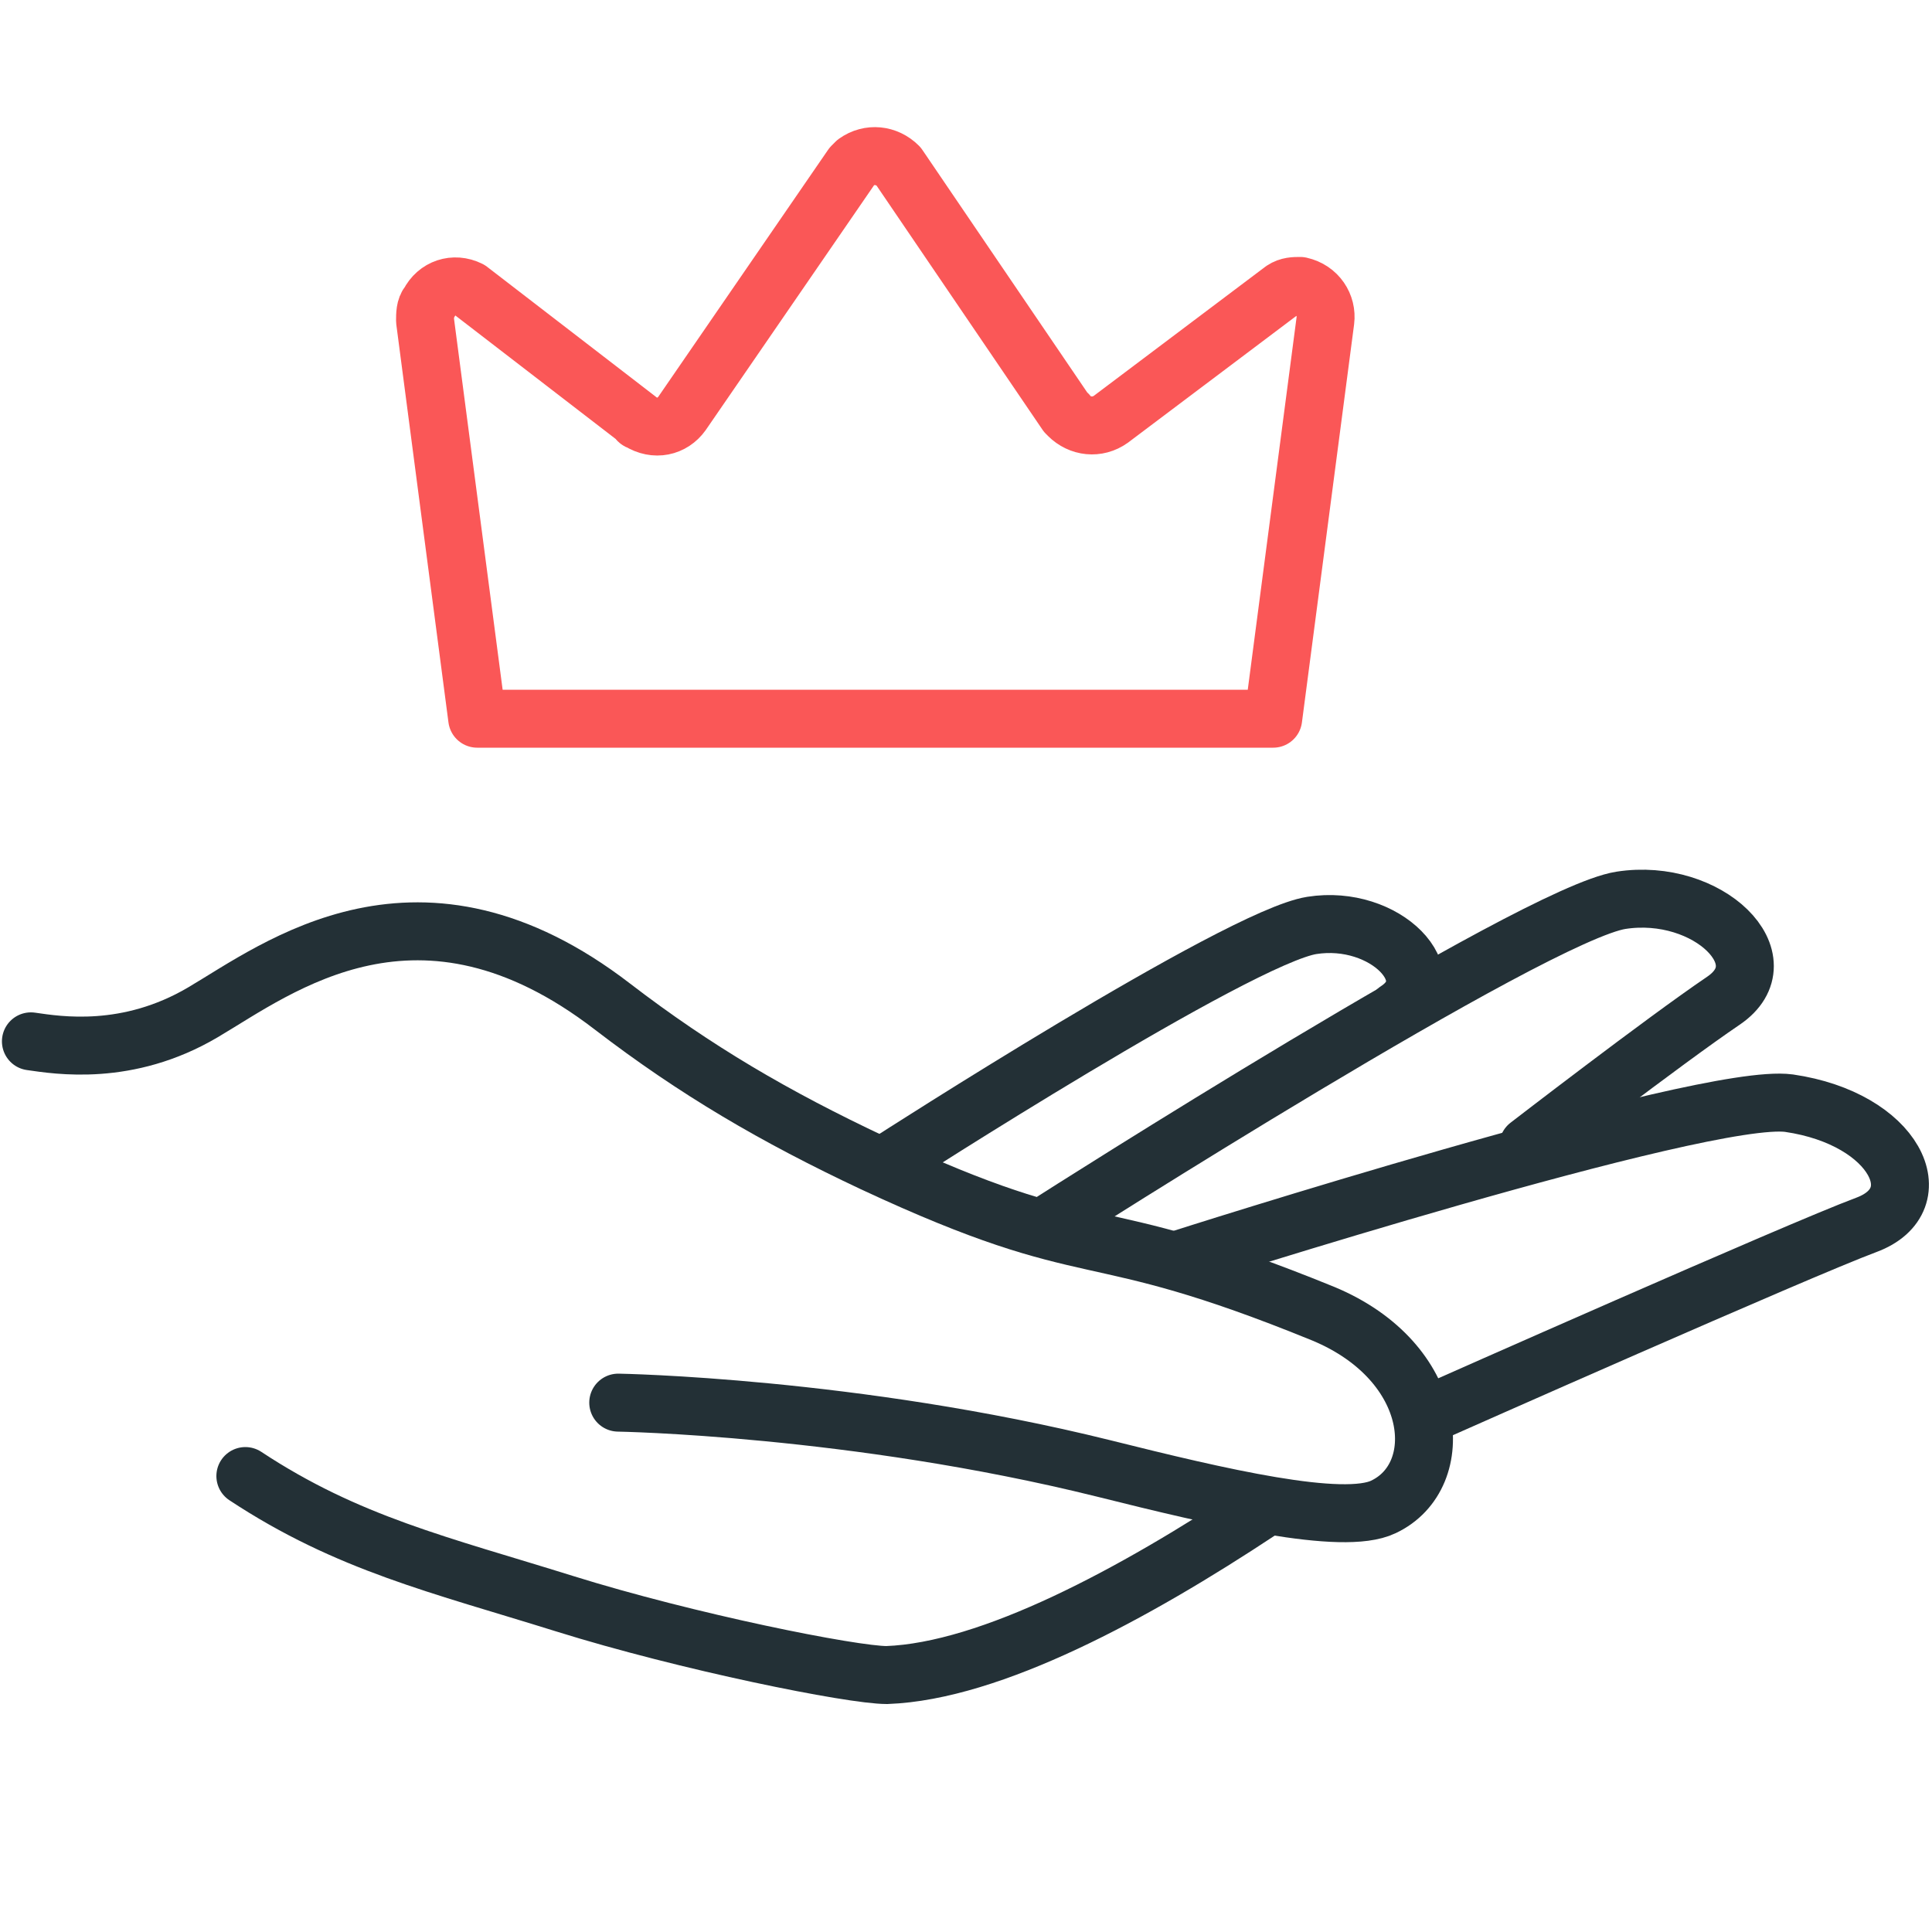
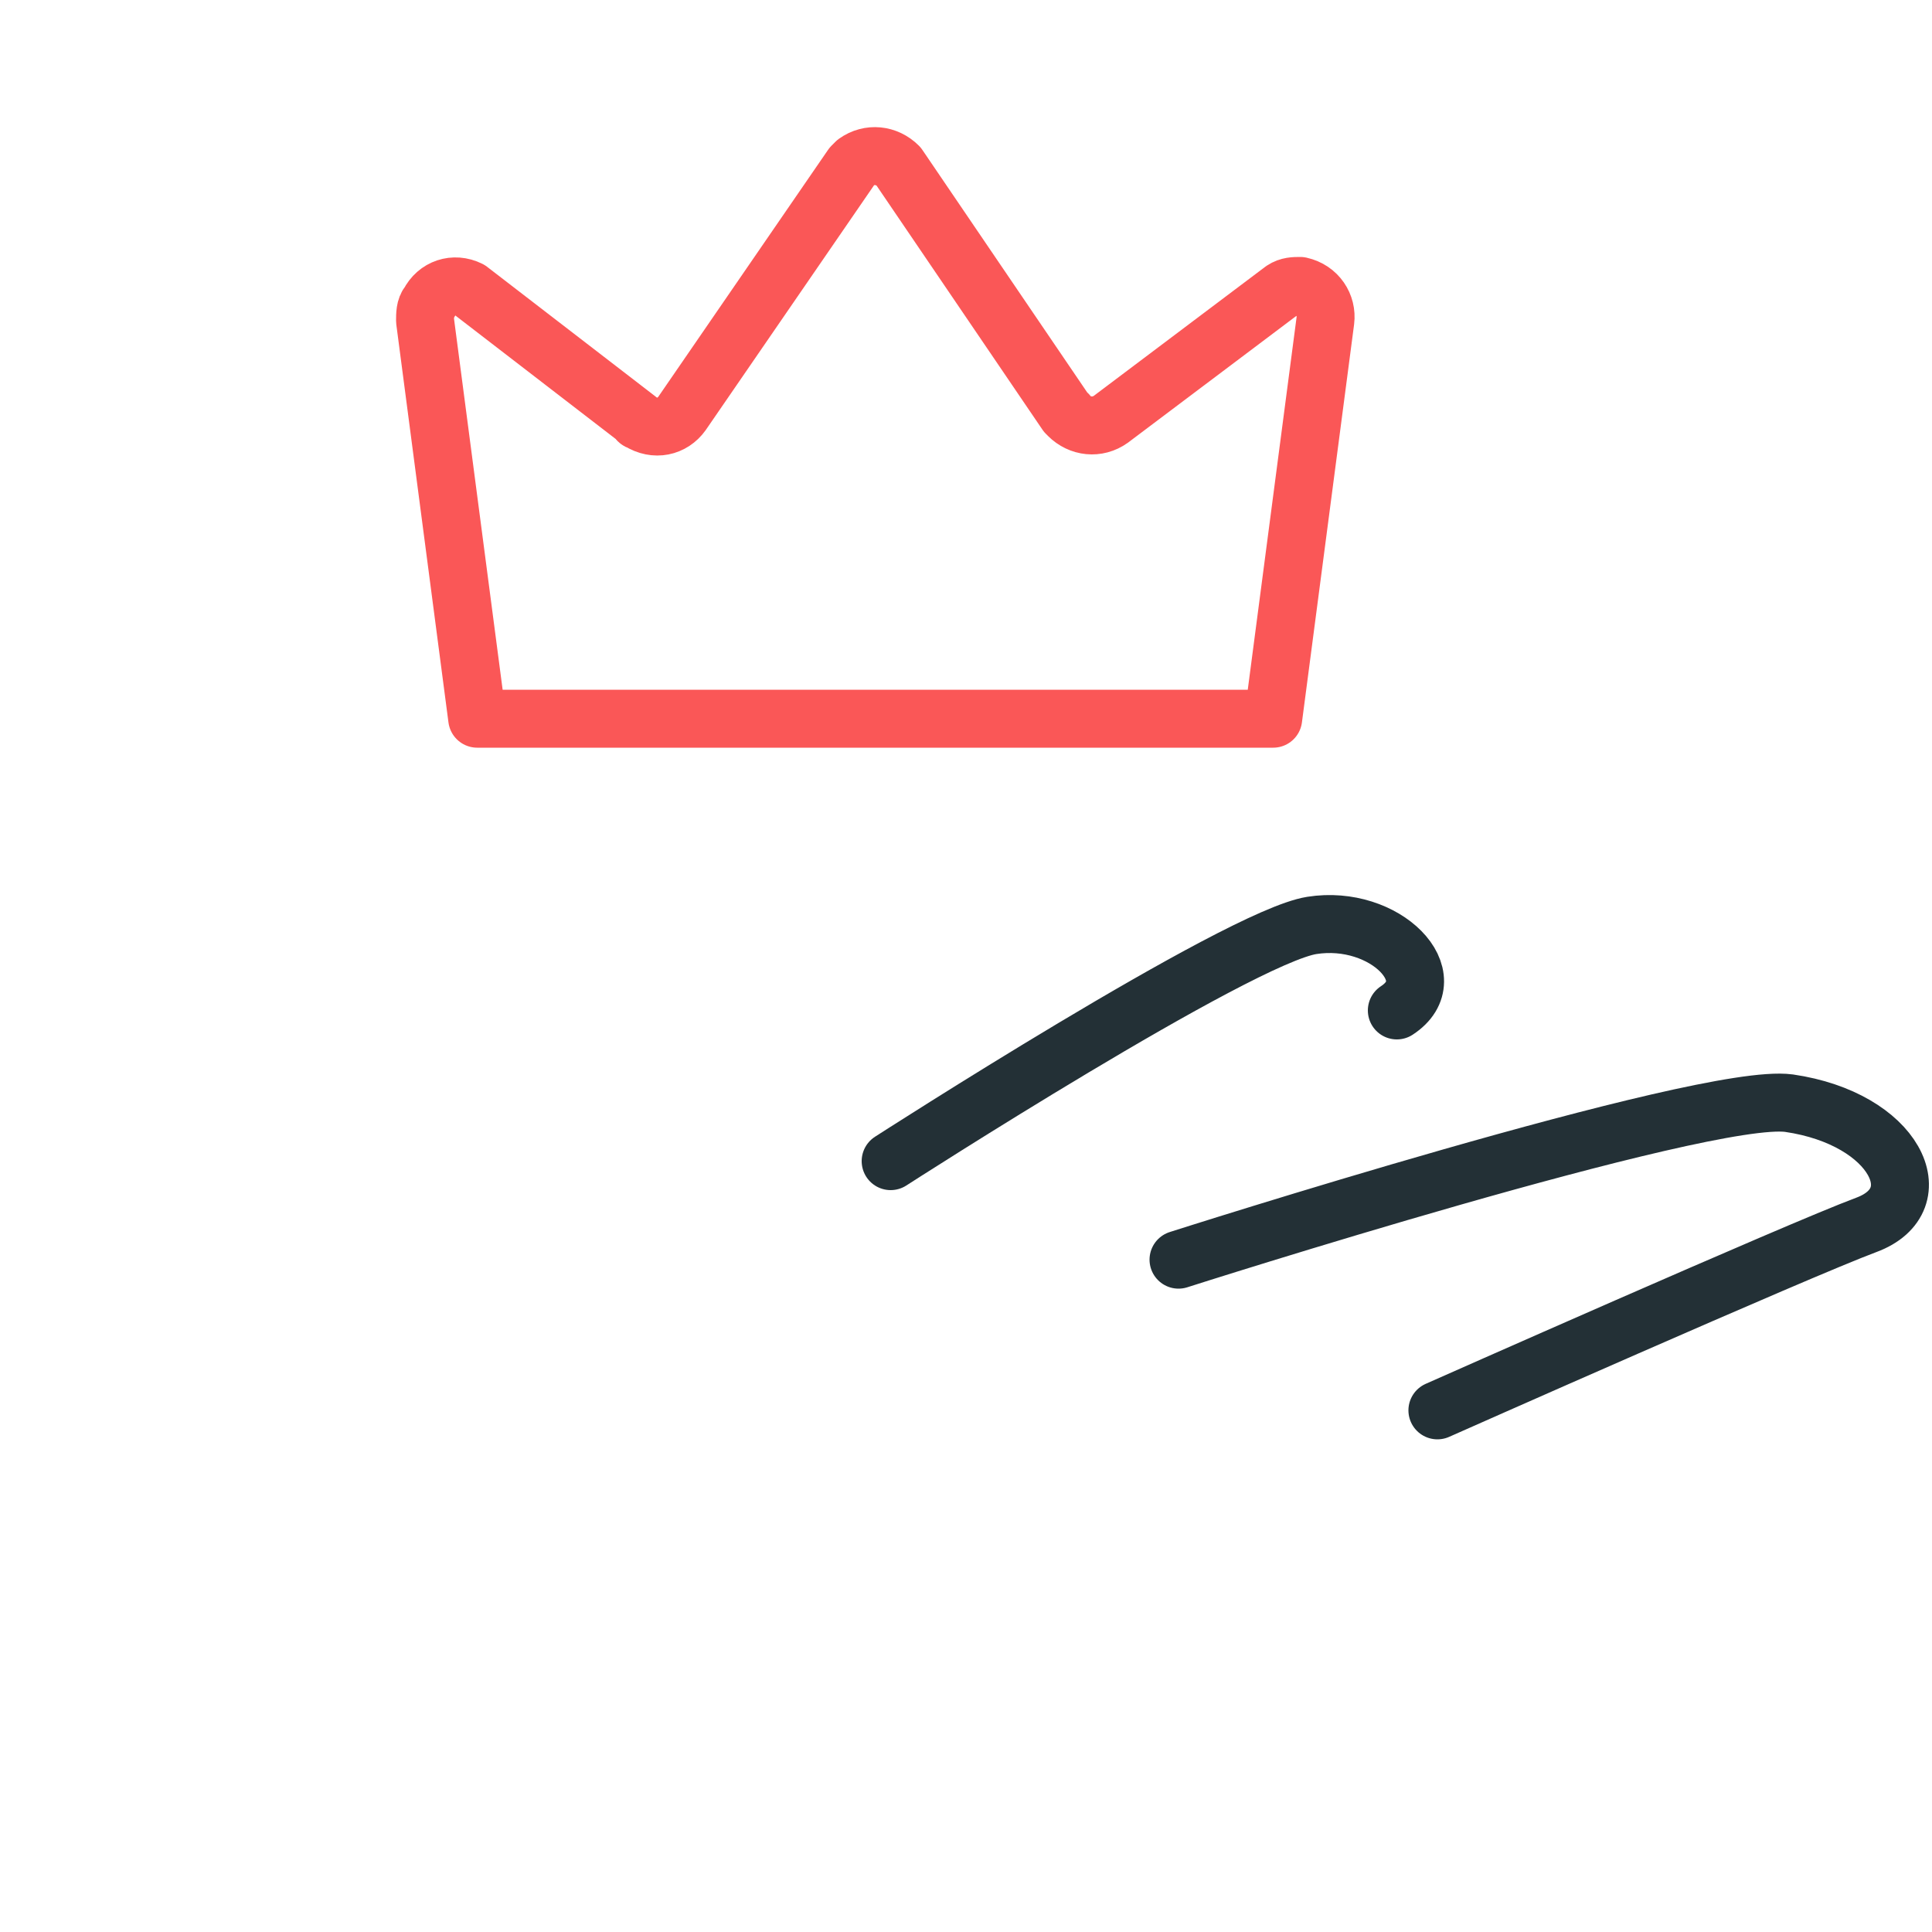
<svg xmlns="http://www.w3.org/2000/svg" width="100" height="100" viewBox="0 0 100 100" fill="none">
  <path d="M65.9 37.2L68.6 16.6C68.7 15.8 68.2 15 67.3 14.8C67 14.8 66.7 14.8 66.4 15L57.5 21.7C56.8 22.2 55.9 22.1 55.3 21.5C55.3 21.5 55.3 21.4 55.2 21.4L46.5 8.6C45.9 8 45 7.9 44.3 8.4C44.3 8.4 44.2 8.5 44.1 8.6L35.3 21.4C34.8 22.1 33.9 22.3 33.1 21.8C33.1 21.8 33 21.8 33 21.7L24.3 15C23.5 14.6 22.6 14.9 22.2 15.7C22 15.9 22 16.3 22 16.6L24.7 37.2H65.9Z" stroke="#FA5757" stroke-width="3" stroke-linecap="round" stroke-linejoin="round" />
-   <path d="M1.6 53.9C3 54.1 6.6 54.7 10.5 52.4C14.4 50.1 21.7 44.4 31.7 52.1C36 55.4 40.1 57.8 45.2 60.2C57 65.7 56 62.9 68.5 68C74.5 70.5 75 76.4 71.6 78C69.5 79 63.1 77.5 57.1 76C44.2 72.8 32 72.6 32 72.6" stroke="#233036" stroke-width="3" stroke-miterlimit="10" stroke-linecap="round" stroke-linejoin="round" />
-   <path d="M12.7 76.4C18 79.9 22.8 81 29.2 83C35.6 85 44.1 86.7 45.9 86.7C51.3 86.5 58.7 82.5 65.2 78.2" stroke="#233036" stroke-width="3" stroke-miterlimit="10" stroke-linecap="round" stroke-linejoin="round" />
  <path d="M74.4 73C74.4 73 93.1 64.7 96.6 63.4C100.1 62.1 98.1 57.9 92.6 57.1C88.2 56.5 61 65.2 61 65.2" stroke="#233036" stroke-width="3" stroke-miterlimit="10" stroke-linecap="round" stroke-linejoin="round" />
-   <path d="M79.1 59.3C79.1 59.3 86.1 53.9 89.2 51.8C92.3 49.7 88.4 45.9 83.9 46.6C79.4 47.3 54.5 63.2 54.5 63.2" stroke="#233036" stroke-width="3" stroke-miterlimit="10" stroke-linecap="round" stroke-linejoin="round" />
  <path d="M72.3 52.3C74.9 50.6 71.7 47.3 67.9 47.9C64.1 48.5 46.1 60.1 46.1 60.1" stroke="#233036" stroke-width="3" stroke-miterlimit="10" stroke-linecap="round" stroke-linejoin="round" />
</svg>